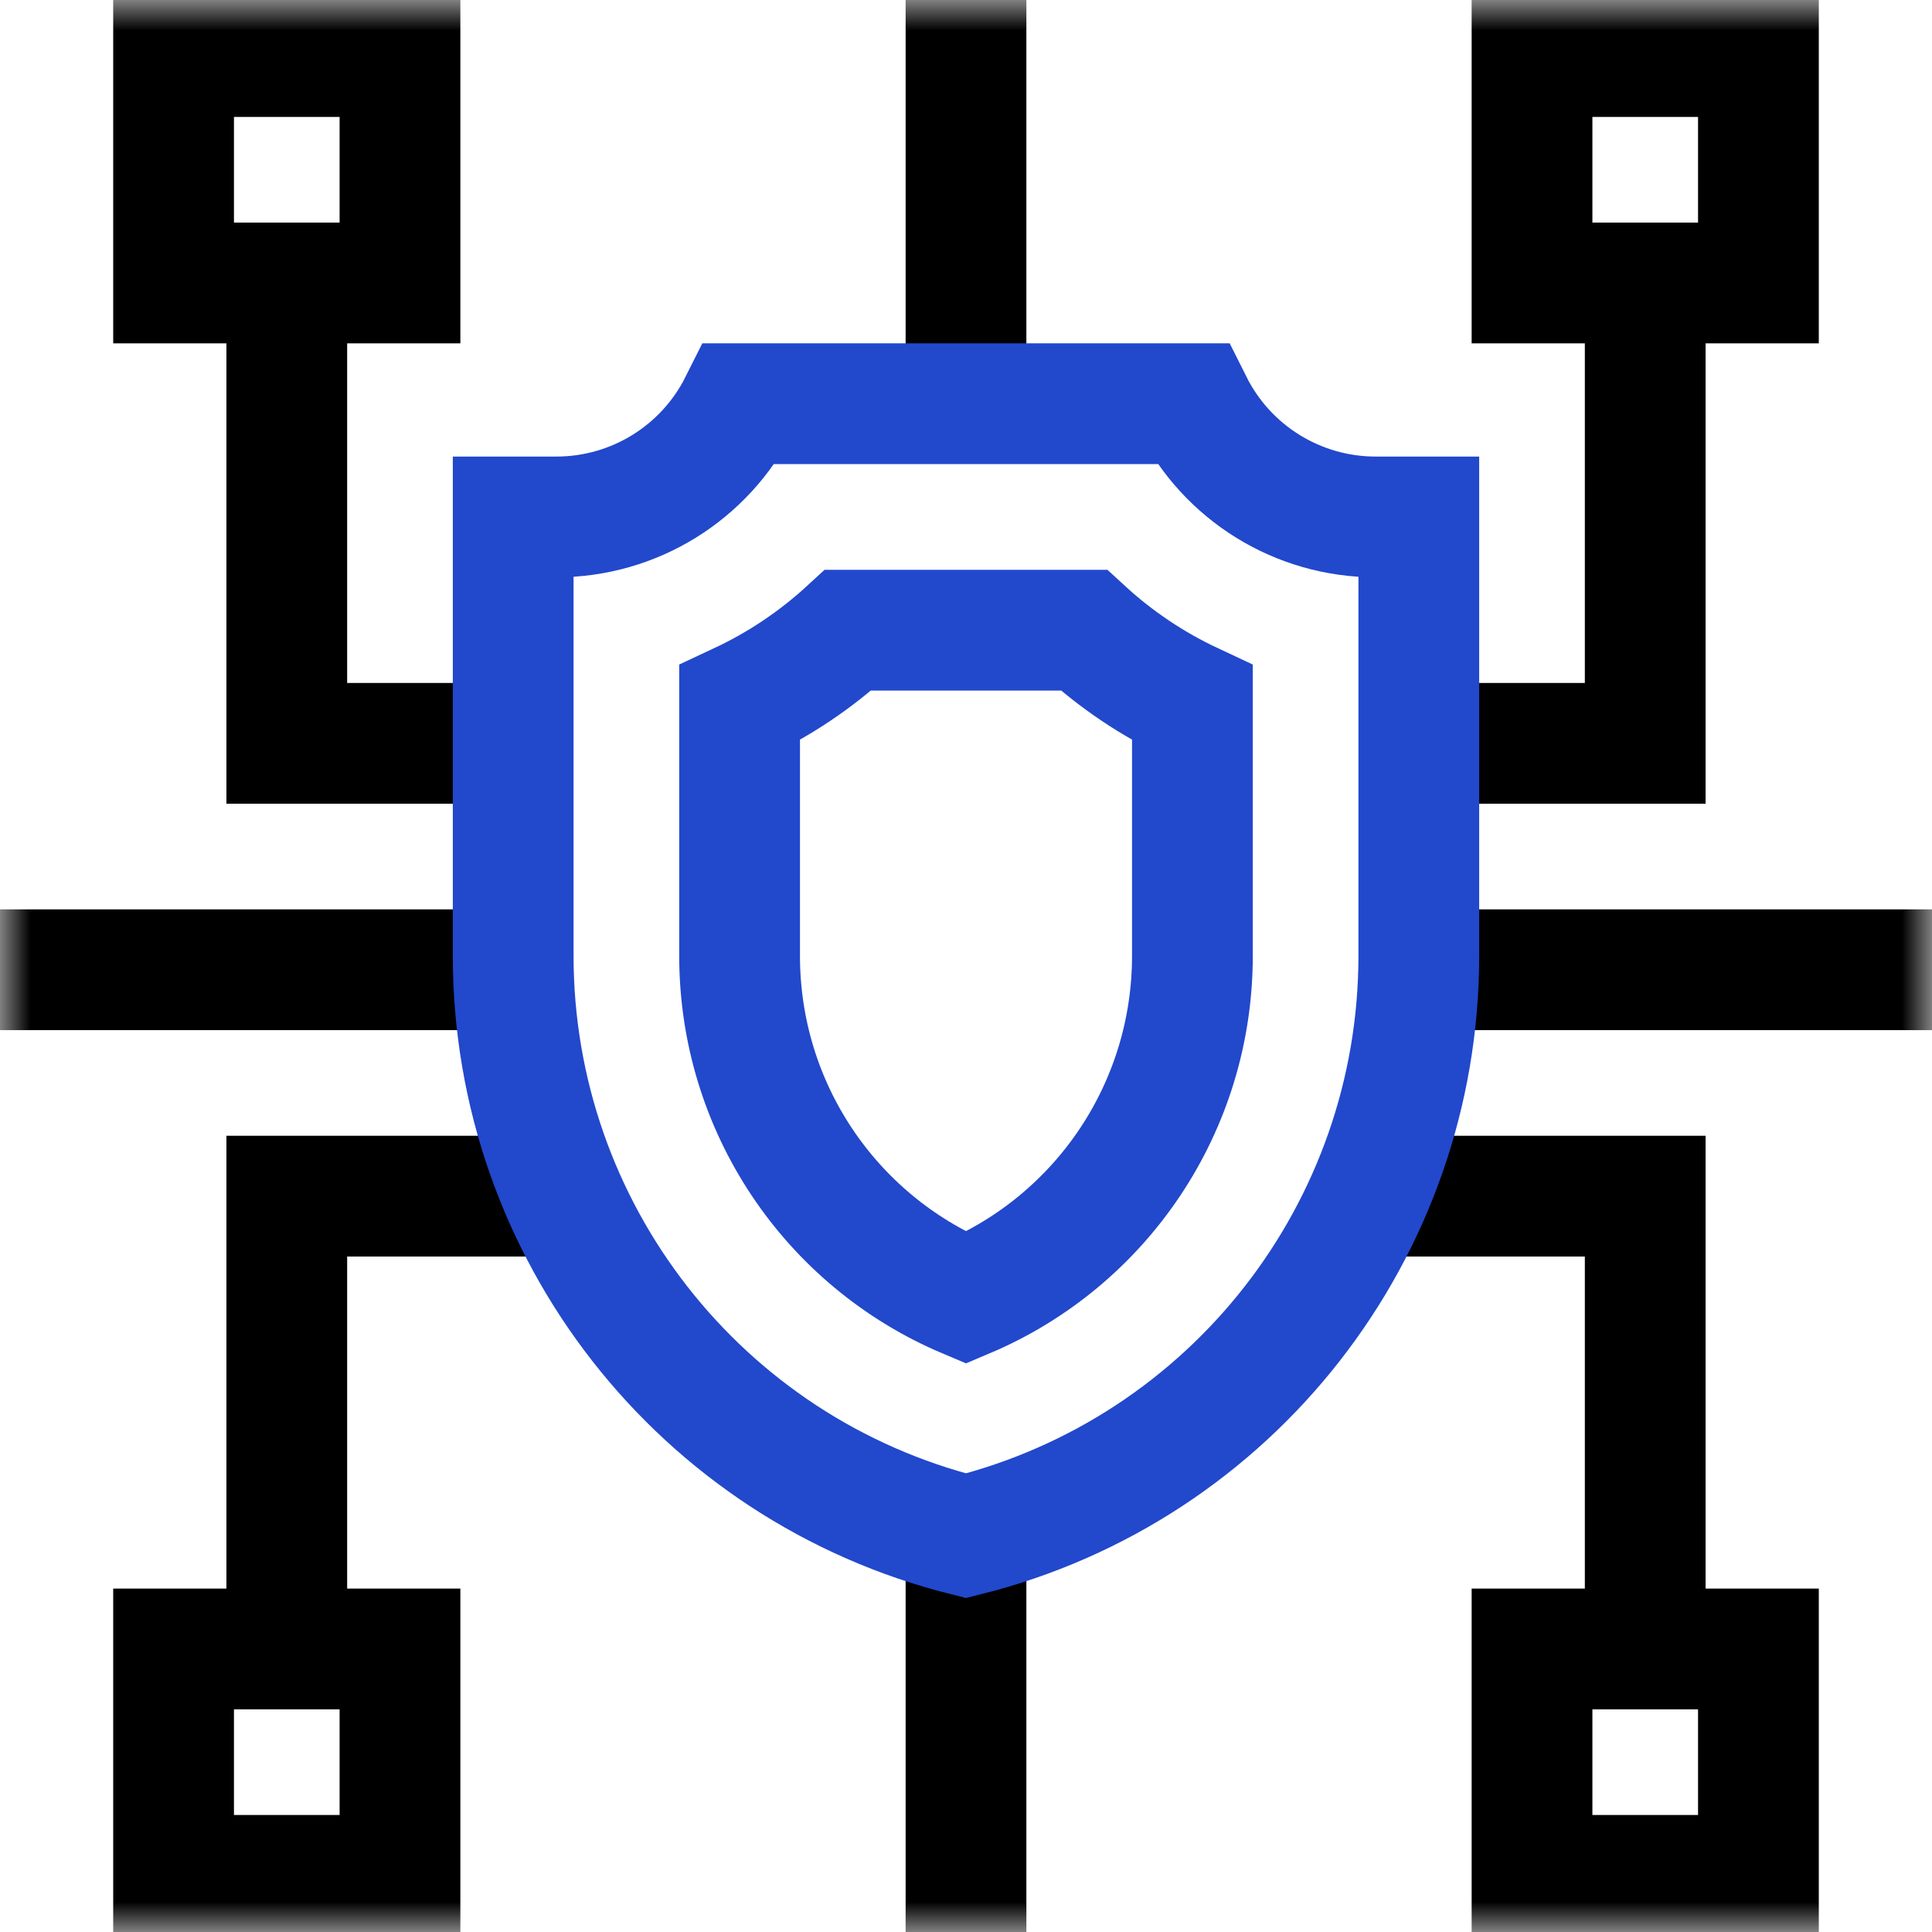
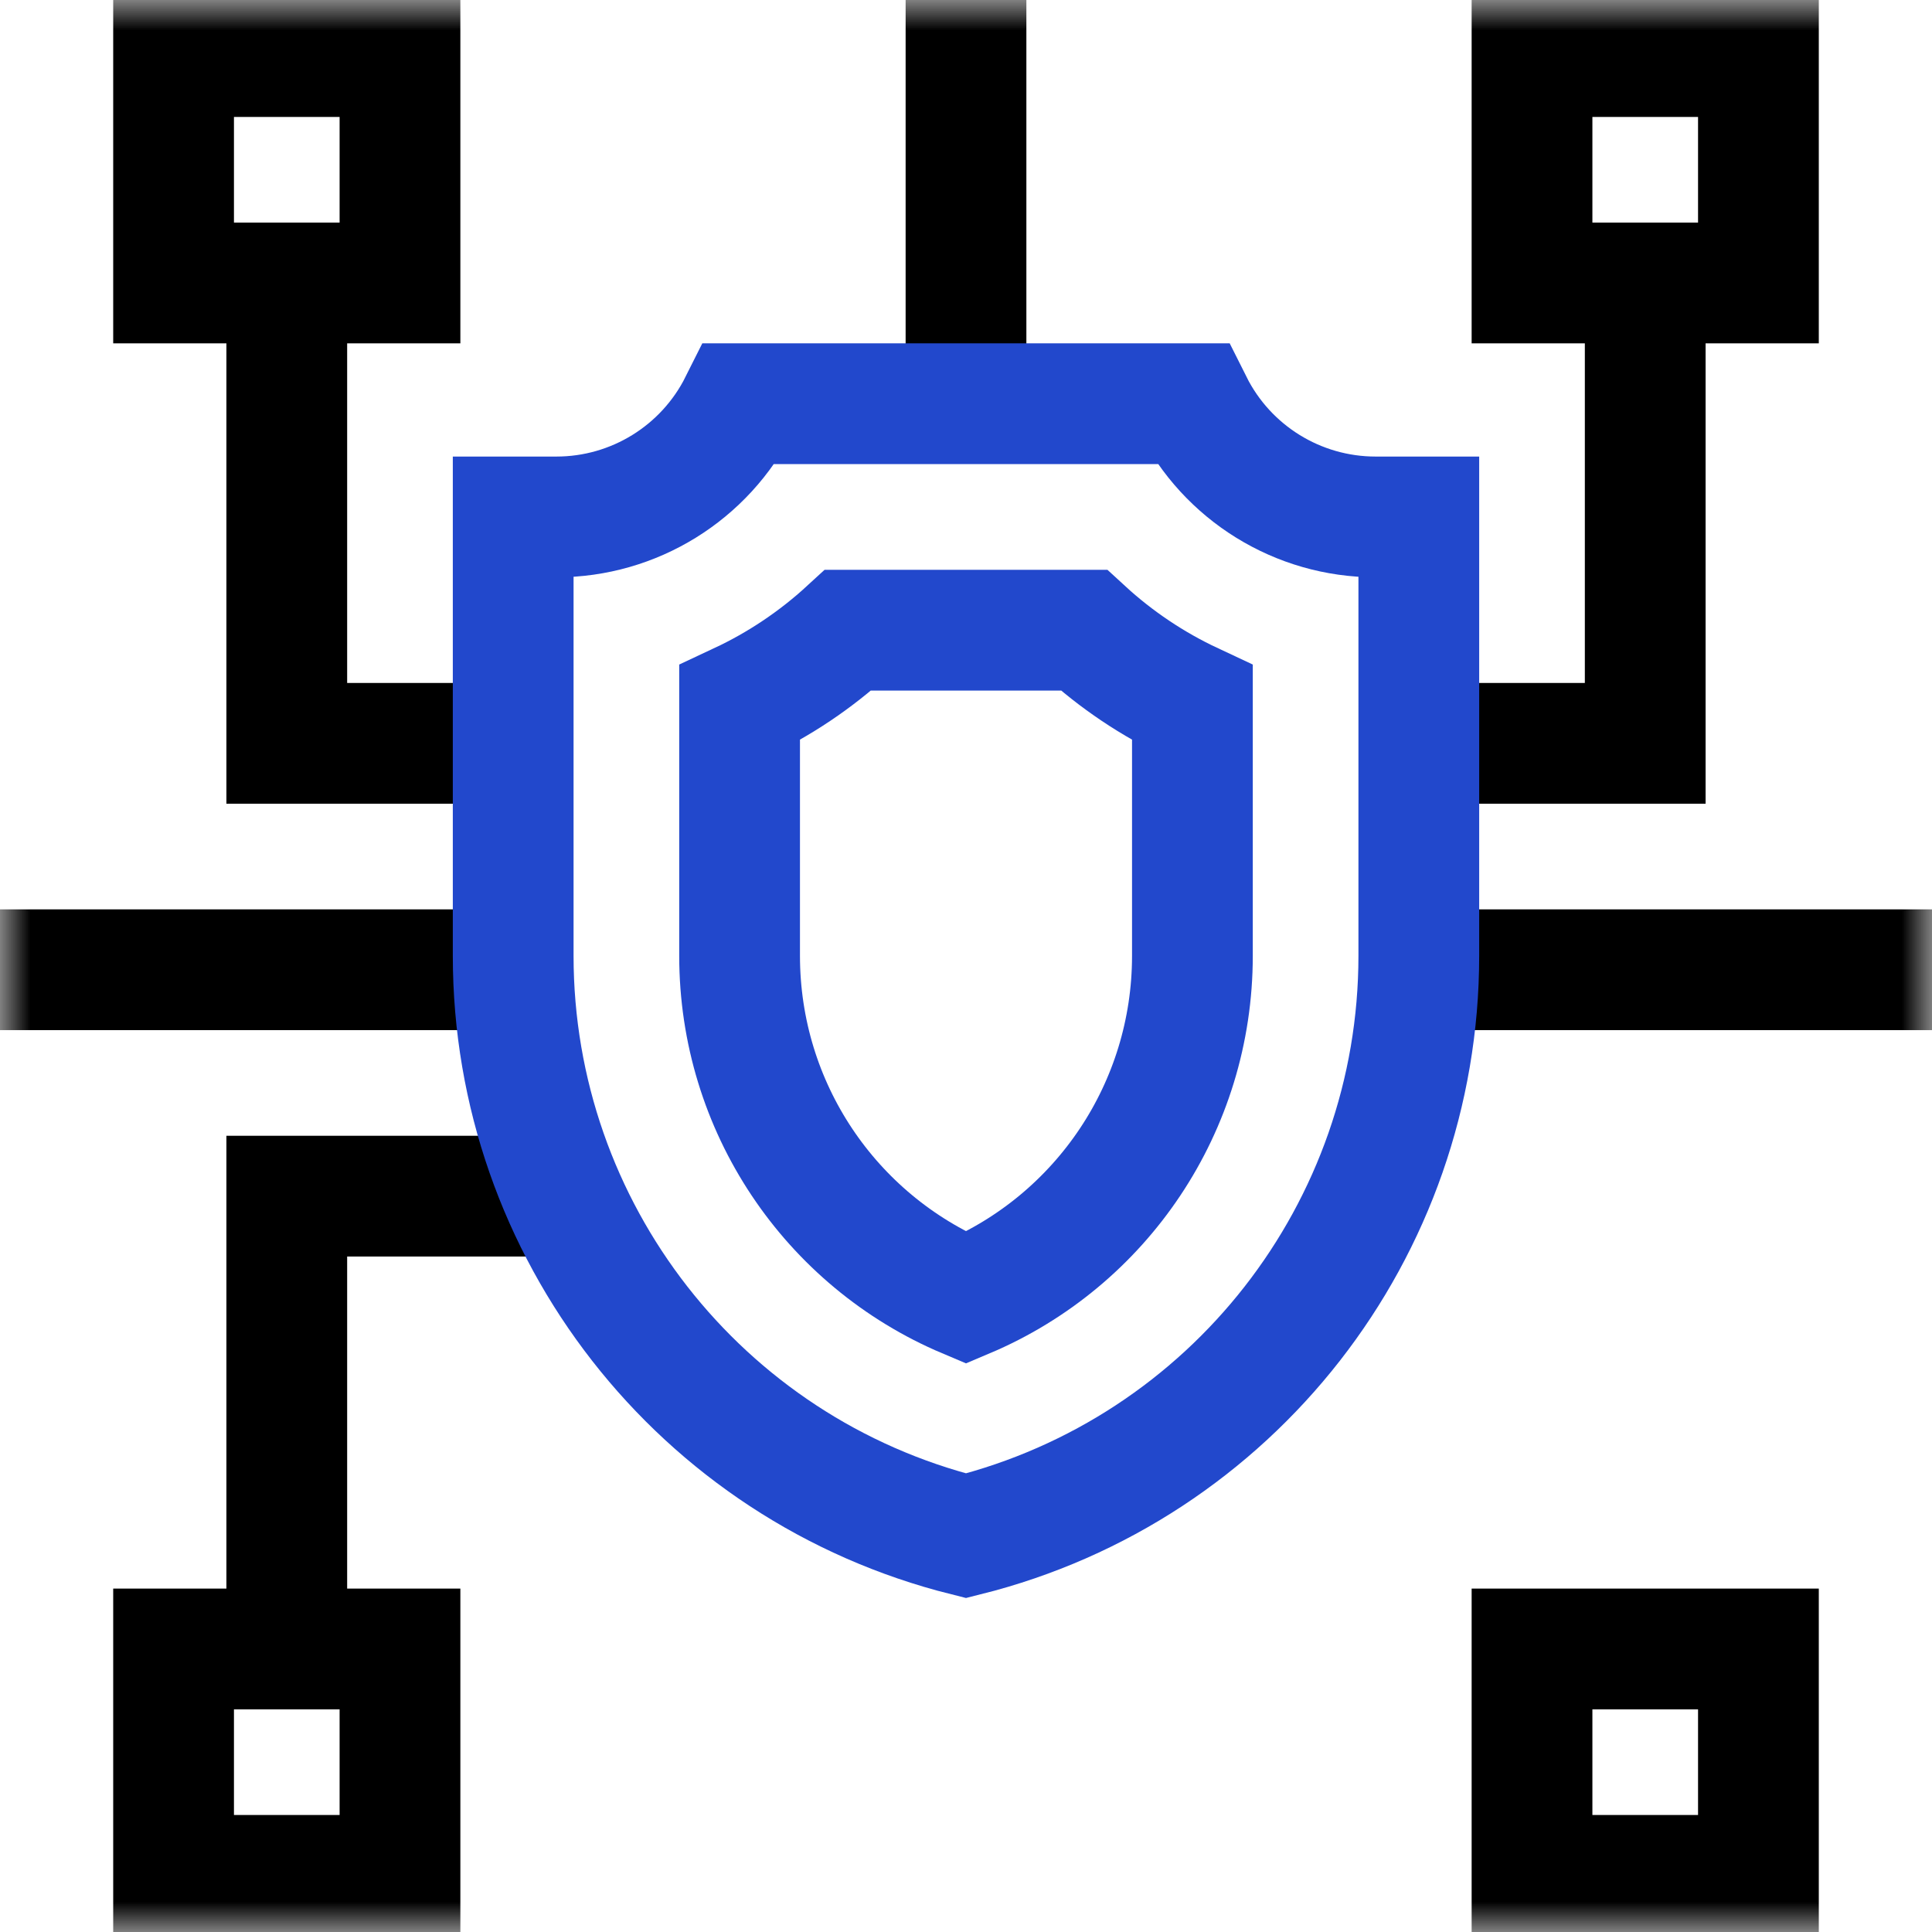
<svg xmlns="http://www.w3.org/2000/svg" width="32" height="32" viewBox="0 0 32 32" fill="none">
  <g id="g2883">
    <g id="g2885">
      <g id="Clip path group">
        <mask id="mask0_5607_11896" style="mask-type:luminance" maskUnits="userSpaceOnUse" x="0" y="0" width="32" height="32">
          <g id="clipPath2891">
            <path id="path2889" d="M0 0H32V32H0V0Z" fill="white" />
          </g>
        </mask>
        <g mask="url(#mask0_5607_11896)">
          <g id="g2887">
            <path id="path2901" d="M6.625 4.687H2.875V0.937H6.625V4.687Z" stroke="black" stroke-width="2" stroke-miterlimit="10" />
            <path id="path2903" d="M6.625 31.062H2.875V27.312H6.625V31.062Z" stroke="black" stroke-width="2" stroke-miterlimit="10" />
            <path id="path2905" d="M29.125 31.062H25.375V27.312H29.125V31.062Z" stroke="black" stroke-width="2" stroke-miterlimit="10" />
            <path id="path2907" d="M29.125 4.687H25.375V0.937H29.125V4.687Z" stroke="black" stroke-width="2" stroke-miterlimit="10" />
            <g id="g2909">
-               <path id="path2911" d="M16 32V25.437" stroke="black" stroke-width="2" stroke-miterlimit="10" />
-             </g>
+               </g>
            <g id="g2913">
              <path id="path2915" d="M16 6.687V-0" stroke="black" stroke-width="2" stroke-miterlimit="10" />
            </g>
            <g id="g2917">
              <path id="path2919" d="M4.75 4.687V12.312H8.5" stroke="black" stroke-width="2" stroke-miterlimit="10" />
            </g>
            <g id="g2921">
              <path id="path2923" d="M23.5 12.312H27.25V4.687" stroke="black" stroke-width="2" stroke-miterlimit="10" />
            </g>
            <g id="g2925">
              <path id="path2927" d="M4.75 27.312V19.812H9.335" stroke="black" stroke-width="2" stroke-miterlimit="10" />
            </g>
            <g id="g2929">
-               <path id="path2931" d="M22.666 19.812H27.25V27.312" stroke="black" stroke-width="2" stroke-miterlimit="10" />
-             </g>
+               </g>
            <g id="g2933">
              <path id="path2935" d="M0 16.062H8.503" stroke="black" stroke-width="2" stroke-miterlimit="10" />
            </g>
            <g id="g2937">
              <path id="path2939" d="M23.498 16.062H32" stroke="black" stroke-width="2" stroke-miterlimit="10" />
            </g>
            <g id="g2893">
              <path id="path2895" d="M22.784 8.562C21.499 8.562 20.325 7.836 19.75 6.687H12.25C11.675 7.836 10.501 8.562 9.216 8.562H8.5V15.831C8.5 20.375 11.592 24.335 16 25.437C20.408 24.335 23.5 20.375 23.5 15.831V8.562H22.784Z" stroke="#2248CC" stroke-width="2" stroke-miterlimit="10" stroke-linecap="square" />
            </g>
            <g id="g2897">
              <path id="path2899" d="M16 21.496C13.751 20.546 12.25 18.335 12.25 15.832V11.643C12.906 11.336 13.512 10.93 14.047 10.438H17.953C18.488 10.93 19.094 11.336 19.75 11.643V15.832C19.75 18.335 18.249 20.546 16 21.496Z" stroke="#2248CC" stroke-width="2" stroke-miterlimit="10" stroke-linecap="square" />
            </g>
          </g>
        </g>
      </g>
    </g>
  </g>
</svg>